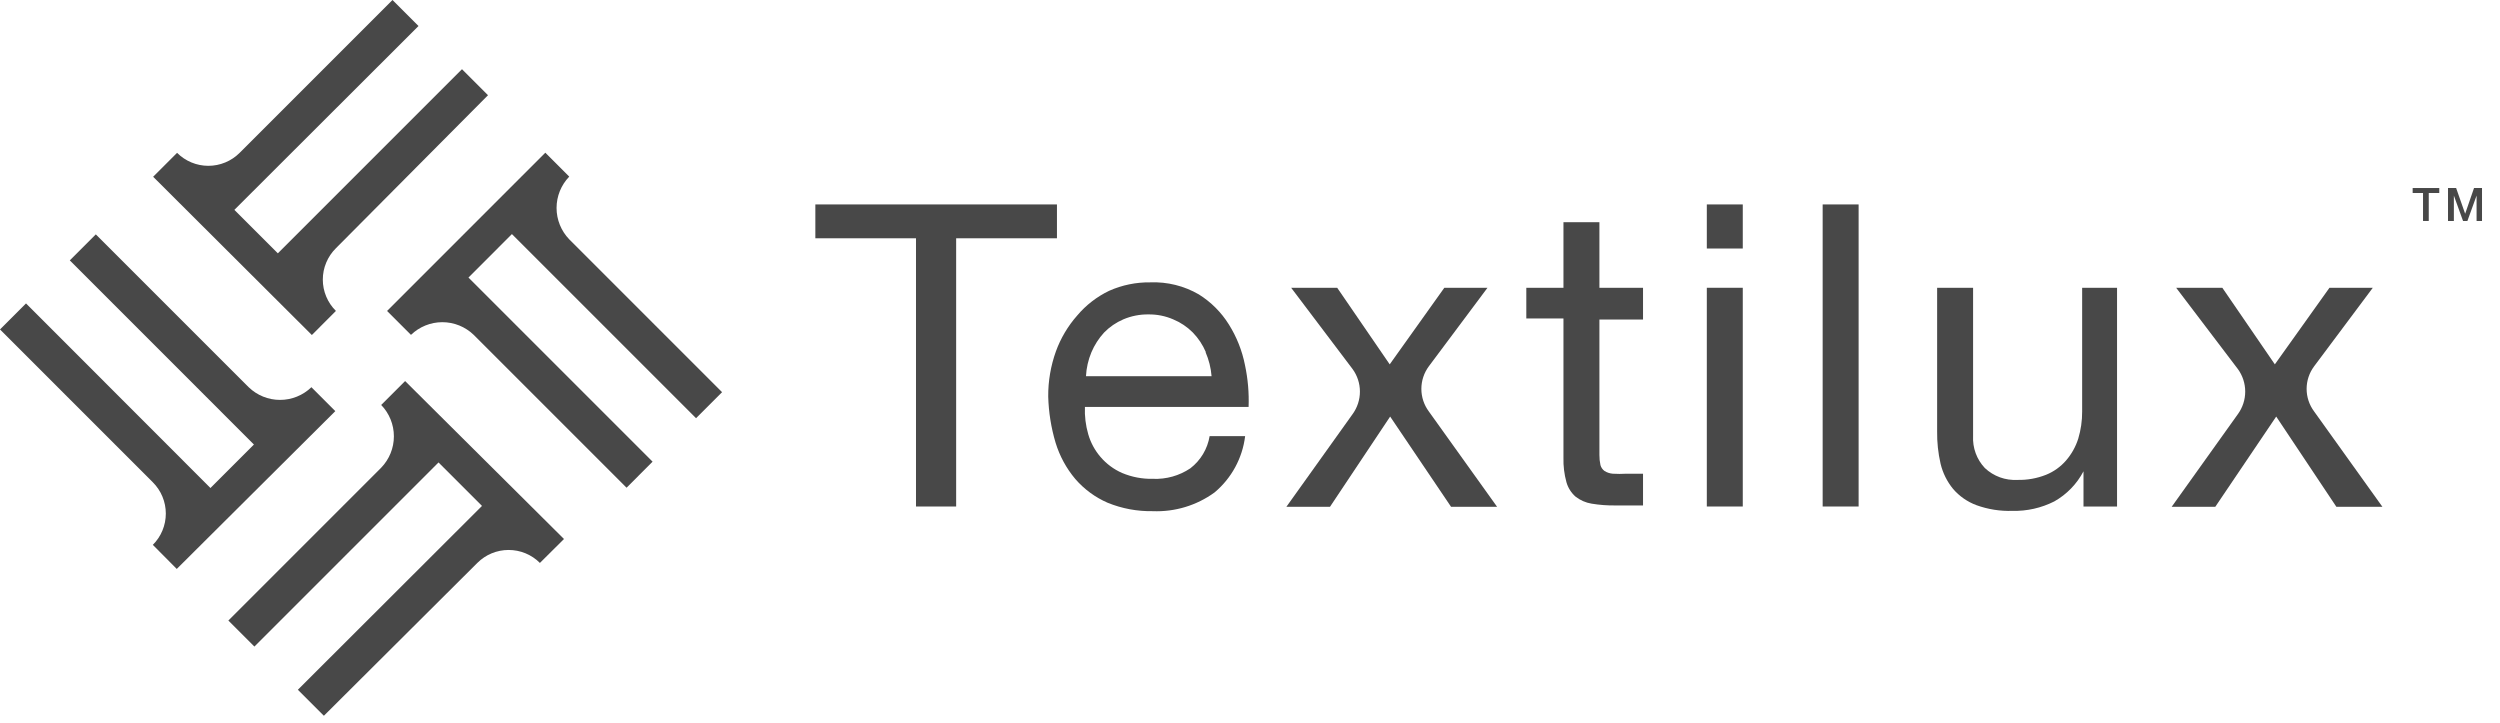
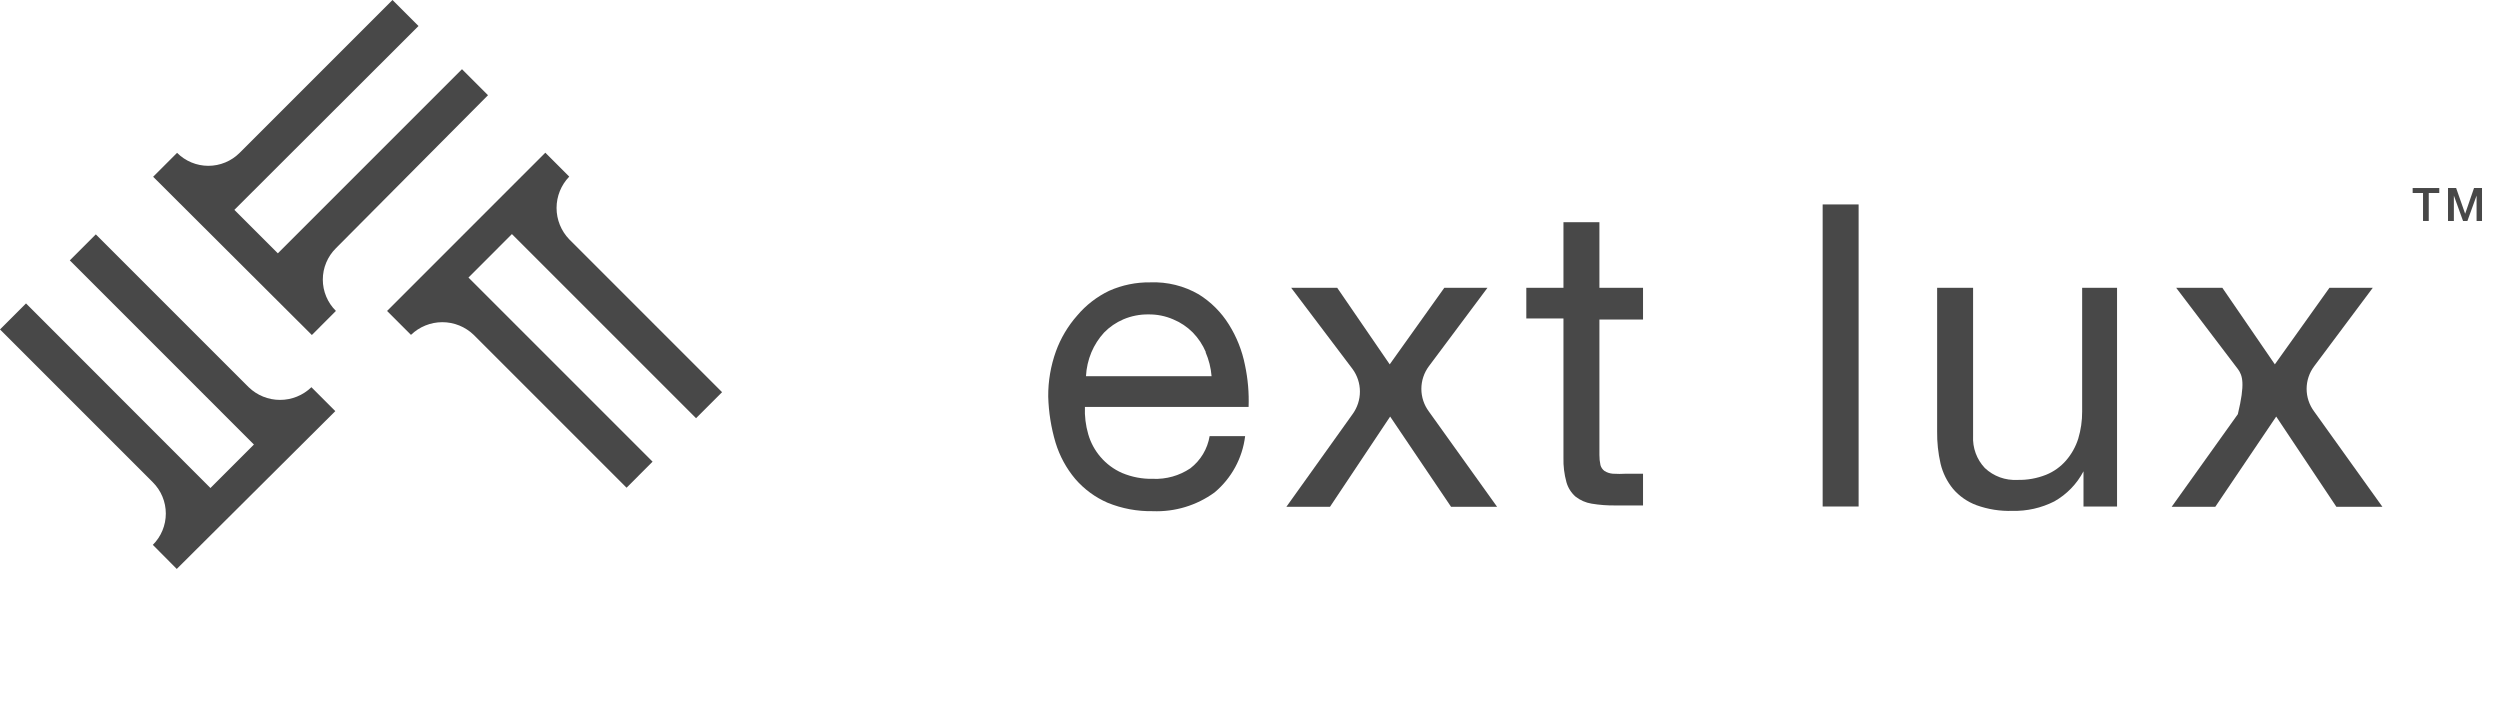
<svg xmlns="http://www.w3.org/2000/svg" width="128" height="37" viewBox="0 0 128 37" fill="none">
  <path d="M35.638 21.412L36.97 20.08L29.145 12.254C28.729 11.823 28.496 11.248 28.496 10.648C28.496 10.049 28.729 9.473 29.145 9.043L27.92 7.818L19.818 15.921L21.042 17.145C21.473 16.729 22.049 16.496 22.648 16.496C23.247 16.496 23.823 16.729 24.254 17.145L32.08 24.971L33.412 23.638L23.985 14.211L26.21 11.985L35.638 21.412Z" fill="#484848" />
  <path d="M1.332 15.535L0 16.868L7.825 24.693C8.036 24.904 8.203 25.153 8.317 25.428C8.431 25.703 8.49 25.998 8.49 26.295C8.49 26.593 8.431 26.887 8.317 27.162C8.203 27.437 8.036 27.687 7.825 27.897L9.05 29.13L17.168 21.05L15.944 19.825C15.513 20.242 14.937 20.475 14.338 20.475C13.738 20.475 13.163 20.242 12.732 19.825L4.906 12L3.574 13.332L13.001 22.76L10.775 24.986L1.332 15.535Z" fill="#484848" />
  <path d="M21.428 1.332L20.095 0L12.27 7.825C12.059 8.036 11.81 8.203 11.535 8.317C11.26 8.431 10.965 8.49 10.668 8.49C10.37 8.49 10.075 8.431 9.801 8.317C9.526 8.203 9.276 8.036 9.066 7.825L7.841 9.05L15.967 17.153L17.199 15.92C16.987 15.71 16.818 15.46 16.703 15.185C16.587 14.909 16.528 14.613 16.528 14.315C16.528 14.016 16.587 13.72 16.703 13.444C16.818 13.169 16.987 12.918 17.199 12.709L24.986 4.875L23.654 3.543L14.226 12.97L12 10.745L21.428 1.332Z" fill="#484848" />
-   <path d="M15.251 35.315L16.583 36.647L24.439 28.822C24.65 28.611 24.899 28.444 25.174 28.33C25.449 28.216 25.744 28.158 26.041 28.158C26.339 28.158 26.634 28.216 26.908 28.33C27.183 28.444 27.433 28.611 27.643 28.822L28.876 27.597L20.742 19.51L19.517 20.734C19.934 21.165 20.167 21.741 20.167 22.34C20.167 22.94 19.934 23.515 19.517 23.946L11.692 31.772L13.025 33.104L22.452 23.677L24.678 25.903L15.251 35.315Z" fill="#484848" />
-   <path d="M41.746 12.2V10.467H54.116V12.2H48.955V25.933H46.899V12.2H41.746Z" fill="#484848" />
  <path d="M62.18 25.217C61.264 25.881 60.152 26.217 59.022 26.172C58.23 26.186 57.444 26.04 56.711 25.741C56.075 25.465 55.509 25.049 55.055 24.524C54.597 23.98 54.254 23.348 54.046 22.668C53.817 21.9 53.69 21.105 53.669 20.303C53.663 19.516 53.796 18.734 54.062 17.992C54.307 17.316 54.678 16.691 55.155 16.152C55.604 15.62 56.161 15.19 56.788 14.889C57.452 14.593 58.172 14.446 58.898 14.457C59.767 14.423 60.627 14.637 61.379 15.073C62.003 15.462 62.53 15.989 62.919 16.614C63.318 17.251 63.598 17.956 63.743 18.693C63.893 19.397 63.955 20.116 63.928 20.835H55.548C55.529 21.305 55.586 21.776 55.717 22.229C55.84 22.66 56.056 23.06 56.349 23.399C56.65 23.751 57.027 24.03 57.45 24.216C57.95 24.426 58.488 24.528 59.029 24.516C59.71 24.546 60.382 24.357 60.947 23.977C61.473 23.572 61.825 22.983 61.933 22.329H63.751C63.614 23.457 63.052 24.49 62.18 25.217ZM61.74 18.031C61.581 17.656 61.354 17.314 61.07 17.022C60.784 16.735 60.444 16.507 60.069 16.352C59.671 16.179 59.24 16.093 58.806 16.098C58.362 16.091 57.921 16.178 57.512 16.352C57.142 16.511 56.807 16.741 56.526 17.03C56.255 17.327 56.036 17.668 55.879 18.039C55.717 18.428 55.623 18.842 55.602 19.263H62.033C61.999 18.838 61.895 18.422 61.725 18.031H61.74Z" fill="#484848" />
  <path d="M66.108 14.735H68.465L71.153 18.655L73.949 14.735H76.159L73.156 18.755C72.908 19.09 72.774 19.495 72.774 19.911C72.774 20.327 72.908 20.732 73.156 21.066L76.652 25.949H74.295L71.176 21.328L68.095 25.949H65.862L69.251 21.205C69.496 20.869 69.628 20.465 69.628 20.049C69.628 19.634 69.496 19.229 69.251 18.894L66.108 14.735Z" fill="#484848" />
-   <path d="M111.42 14.735H113.784L116.472 18.655L119.268 14.735H121.487L118.483 18.755C118.234 19.089 118.099 19.494 118.099 19.911C118.099 20.327 118.234 20.732 118.483 21.066L121.98 25.949H119.623L116.542 21.328L113.422 25.949H111.189L114.578 21.205C114.823 20.869 114.955 20.465 114.955 20.049C114.955 19.634 114.823 19.229 114.578 18.894L111.42 14.735Z" fill="#484848" />
+   <path d="M111.42 14.735H113.784L116.472 18.655L119.268 14.735H121.487L118.483 18.755C118.234 19.089 118.099 19.494 118.099 19.911C118.099 20.327 118.234 20.732 118.483 21.066L121.98 25.949H119.623L116.542 21.328L113.422 25.949H111.189L114.578 21.205C114.955 19.634 114.823 19.229 114.578 18.894L111.42 14.735Z" fill="#484848" />
  <path d="M84.123 14.734V16.359H81.89V23.291C81.888 23.467 81.906 23.643 81.944 23.815C81.978 23.936 82.051 24.041 82.152 24.115C82.28 24.195 82.425 24.242 82.575 24.254C82.809 24.268 83.043 24.268 83.276 24.254H84.123V25.879H82.714C82.304 25.885 81.894 25.854 81.489 25.787C81.188 25.738 80.905 25.613 80.665 25.425C80.444 25.23 80.284 24.976 80.203 24.693C80.09 24.284 80.038 23.861 80.049 23.438V16.305H78.147V14.734H80.049V11.376H81.89V14.734H84.123Z" fill="#484848" />
-   <path d="M87.389 12.724V10.467H89.23V12.724H87.389ZM89.23 14.734V25.933H87.389V14.734H89.23Z" fill="#484848" />
  <path d="M95.161 10.467V25.933H93.32V10.467H95.161Z" fill="#484848" />
  <path d="M106.675 25.934V24.131C106.336 24.778 105.817 25.313 105.181 25.672C104.516 26.009 103.778 26.175 103.032 26.157C102.406 26.177 101.781 26.078 101.191 25.864C100.73 25.692 100.319 25.406 99.998 25.033C99.69 24.658 99.472 24.218 99.358 23.746C99.233 23.201 99.173 22.642 99.181 22.083V14.735H101.022V22.322C101.006 22.621 101.051 22.921 101.154 23.203C101.257 23.485 101.417 23.744 101.623 23.962C101.845 24.172 102.108 24.334 102.396 24.439C102.683 24.543 102.989 24.588 103.294 24.571C103.795 24.583 104.292 24.494 104.758 24.309C105.152 24.15 105.503 23.899 105.782 23.577C106.064 23.251 106.276 22.871 106.406 22.46C106.542 22.008 106.609 21.538 106.606 21.066V14.735H108.393V25.934H106.675Z" fill="#484848" />
  <path d="M123.528 9.627H124.891V9.882H124.352V11.314H124.059V9.882H123.528V9.627Z" fill="#484848" />
  <path d="M125.338 9.627H125.754L126.216 10.944L126.67 9.627H127.079V11.314H126.801V10.013L126.331 11.314H126.108L125.638 10.013V11.314H125.338V9.627Z" fill="#484848" />
</svg>